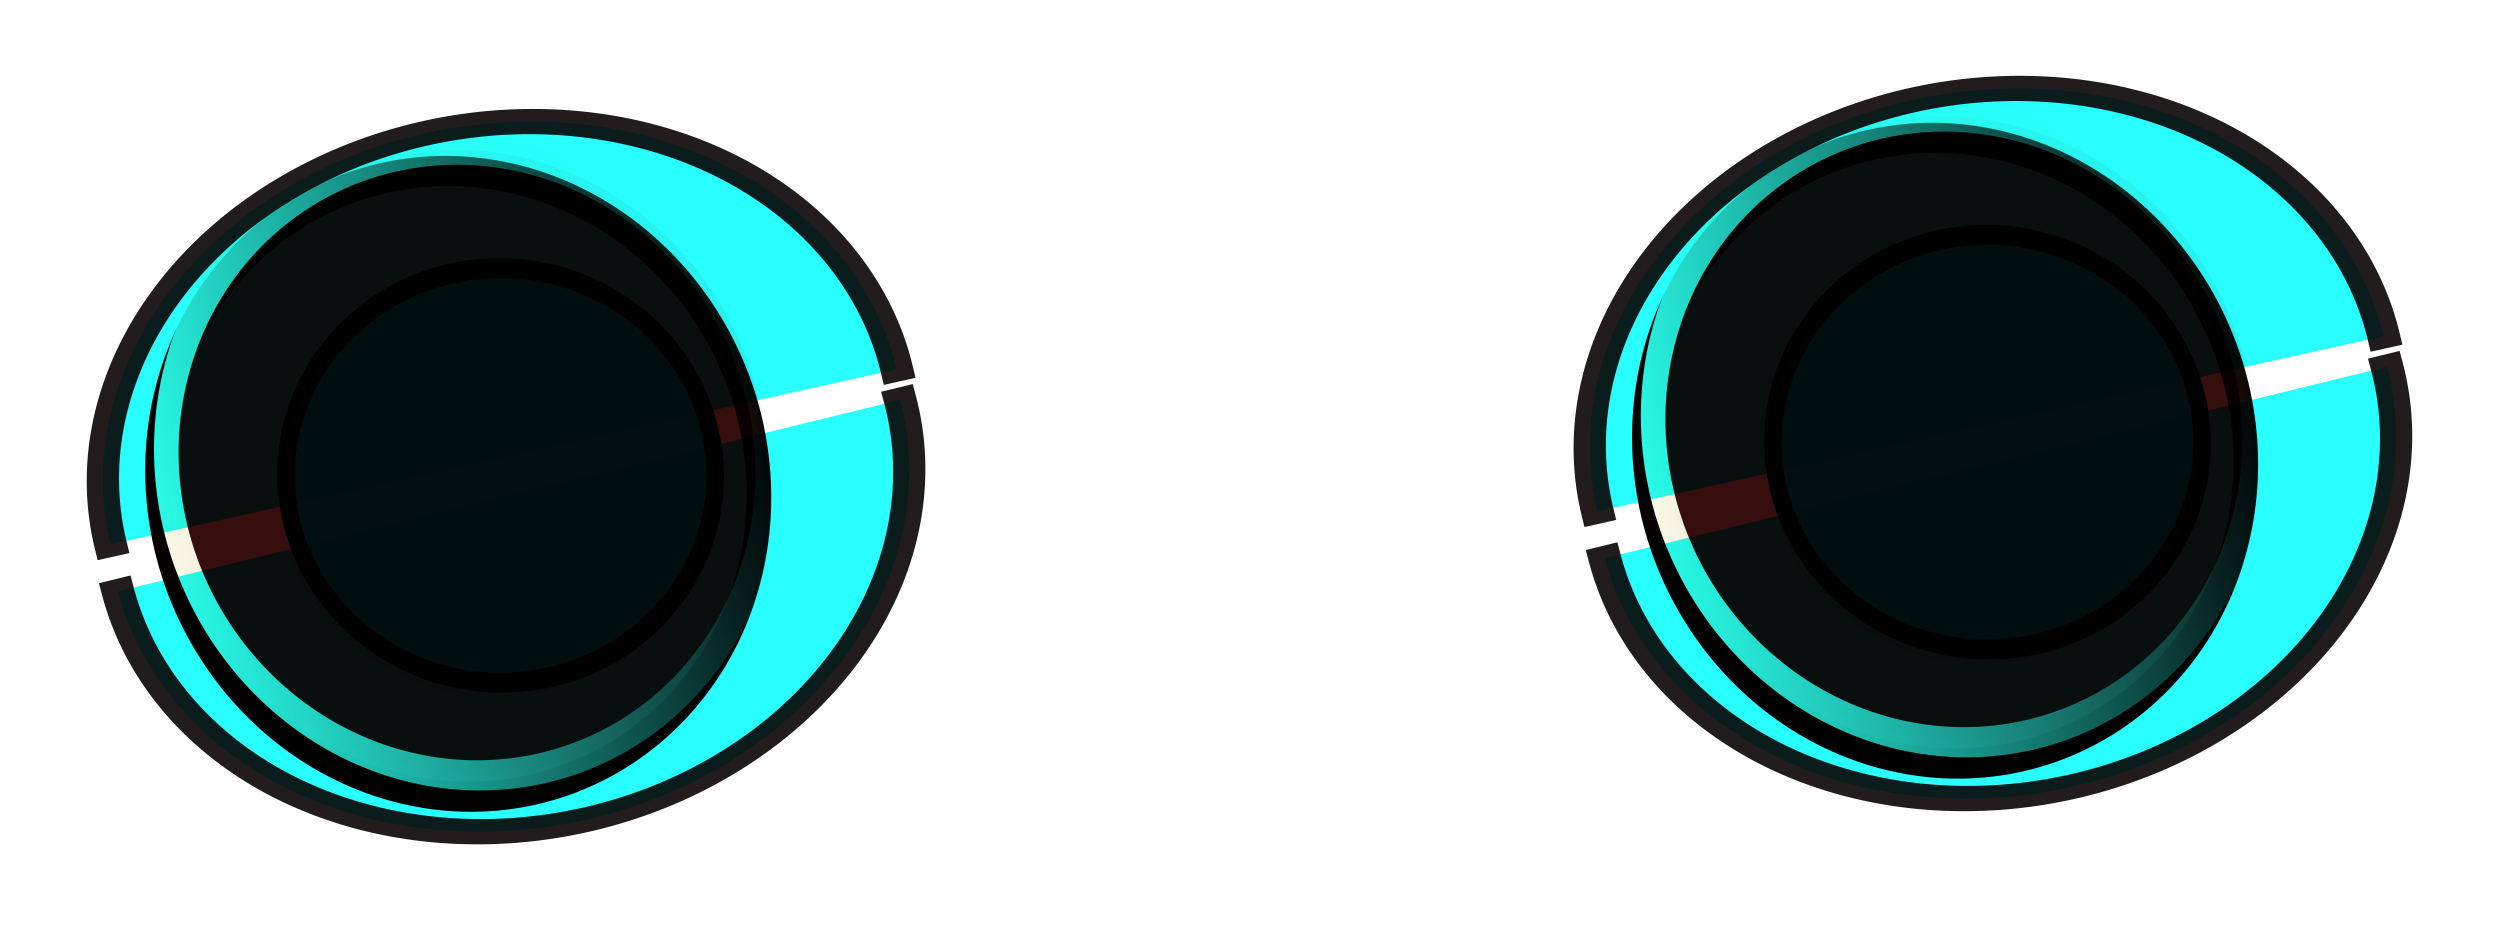
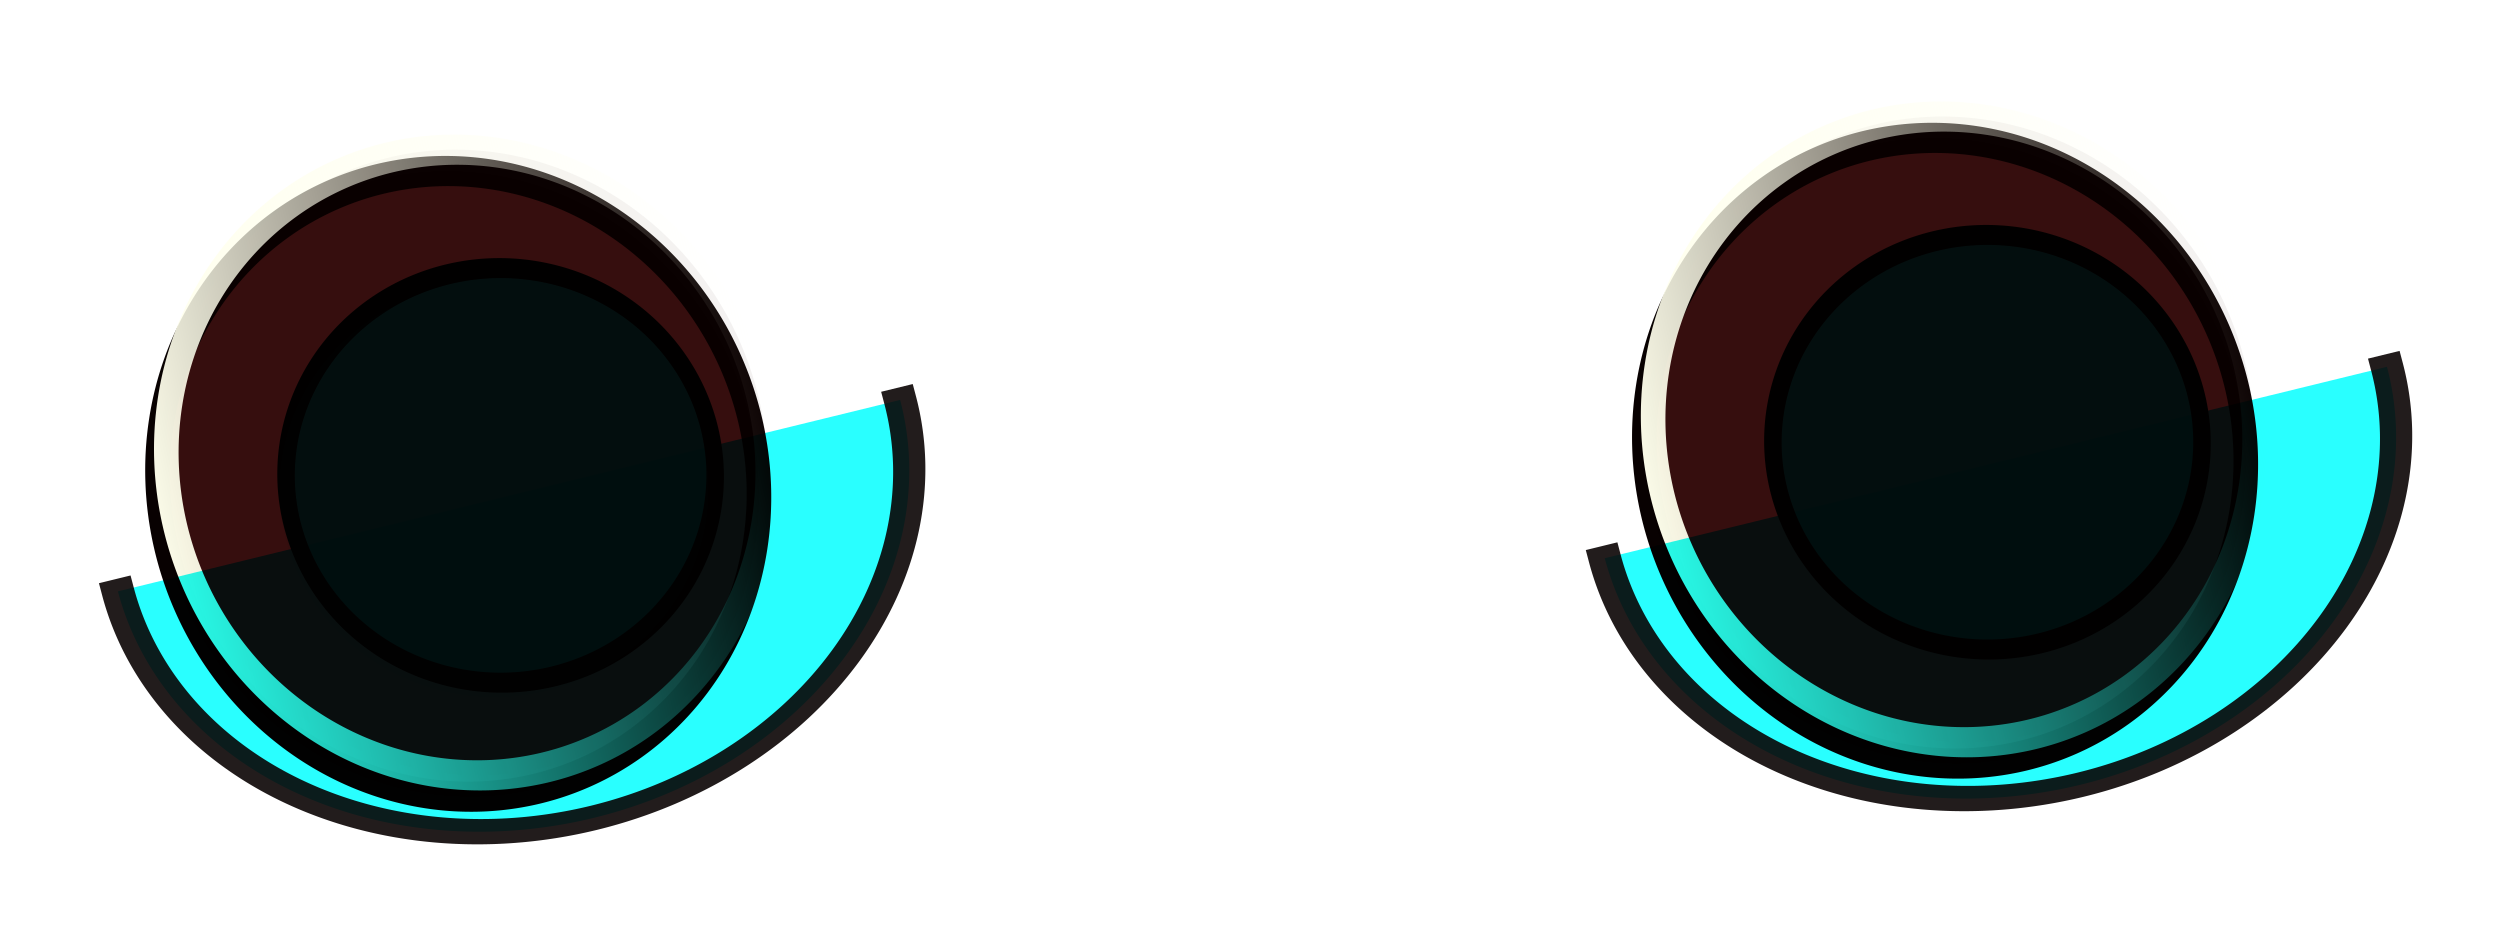
<svg xmlns="http://www.w3.org/2000/svg" xmlns:xlink="http://www.w3.org/1999/xlink" viewBox="0 0 240.46 89.127">
  <defs>
    <linearGradient id="a" y2="239.51" gradientUnits="userSpaceOnUse" y1="239.51" x2="281.04" x1="227.53">
      <stop offset="0" stop-color="#ffffec" />
      <stop offset="1" stop-color="#ffffec" stop-opacity="0" />
    </linearGradient>
    <linearGradient id="b" y2="239.51" xlink:href="#a" gradientUnits="userSpaceOnUse" x2="281.04" y1="239.51" x1="227.53" />
    <filter id="c" width="1.5" y="-.25" x="-.25" height="1.5" color-interpolation-filters="sRGB">
      <feGaussianBlur stdDeviation="1" result="result1" />
      <feGaussianBlur in="result1" stdDeviation="10" result="result6" />
      <feComposite operator="atop" in="result6" in2="result1" result="result8" />
      <feComposite operator="xor" in="result6" in2="result8" result="fbSourceGraphic" />
      <feColorMatrix in="fbSourceGraphic" values="0 0 0 -1 0 0 0 0 -1 0 0 0 0 -1 0 0 0 0 2 0" result="fbSourceGraphicAlpha" />
      <feGaussianBlur in="fbSourceGraphicAlpha" stdDeviation="1" result="result0" />
      <feSpecularLighting lighting-color="#fff" specularConstant="1.5" surfaceScale="-2" result="result1" specularExponent="35" in="result0">
        <feDistantLight elevation="60" azimuth="230" />
      </feSpecularLighting>
      <feComposite operator="in" in="result1" in2="fbSourceGraphicAlpha" result="result2" />
      <feComposite in2="result2" k3="1" k2="1" result="result4" in="fbSourceGraphic" operator="arithmetic" />
      <feComposite operator="atop" in2="result4" result="result91" />
      <feBlend in2="result91" mode="multiply" />
    </filter>
    <filter id="d" width="1.5" y="-.25" x="-.25" height="1.5" color-interpolation-filters="sRGB">
      <feGaussianBlur stdDeviation="1" result="result1" />
      <feGaussianBlur in="result1" stdDeviation="10" result="result6" />
      <feComposite operator="atop" in="result6" in2="result1" result="result8" />
      <feComposite operator="xor" in="result6" in2="result8" result="fbSourceGraphic" />
      <feColorMatrix in="fbSourceGraphic" values="0 0 0 -1 0 0 0 0 -1 0 0 0 0 -1 0 0 0 0 2 0" result="fbSourceGraphicAlpha" />
      <feGaussianBlur in="fbSourceGraphicAlpha" stdDeviation="1" result="result0" />
      <feSpecularLighting lighting-color="#fff" specularConstant="1.5" surfaceScale="-2" result="result1" specularExponent="35" in="result0">
        <feDistantLight elevation="60" azimuth="230" />
      </feSpecularLighting>
      <feComposite operator="in" in="result1" in2="fbSourceGraphicAlpha" result="result2" />
      <feComposite in2="result2" k3="1" k2="1" result="result4" in="fbSourceGraphic" operator="arithmetic" />
      <feComposite operator="atop" in2="result4" result="result91" />
      <feBlend in2="result91" mode="multiply" />
    </filter>
  </defs>
  <g stroke-dashoffset="20.779" stroke-linecap="square" stroke-width="2.078">
    <g fill="#2b0000">
      <path d="M280 239.51a25.714 21.429 0 11-51.429 0 25.714 21.429 0 1151.429 0z" transform="matrix(1.094 -.229 .314 1.377 -309.32 -225.034)" opacity=".996" fill-opacity=".942" stroke="#070000" />
      <path d="M280 239.51a25.714 21.429 0 11-51.429 0 25.714 21.429 0 1151.429 0z" transform="matrix(1.094 -.229 .314 1.377 -308.473 -227.086)" stroke-opacity=".979" fill-opacity=".058" stroke="url(#b)" />
    </g>
    <g transform="matrix(-.421 .085 -.09 -.411 -166.565 243.428)" filter="url(#c)" fill="#0ff">
-       <path d="M280 239.51a25.714 27.791 0 11-51.429 0" transform="matrix(3.508 -.072 .056 2.737 -1493.9 -273.57)" opacity=".889" fill-opacity=".942" stroke="#070000" />
      <path d="M280 239.51a25.714 27.791 0 11-51.429 0" transform="matrix(-3.506 .146 -.114 -2.736 331.06 972.9)" opacity=".889" fill-opacity=".942" stroke="#070000" />
      <path d="M280 239.51a25.714 21.429 0 11-51.429 0 25.714 21.429 0 1151.429 0z" transform="matrix(1.865 0 0 2.216 -1061.14 -171.099)" opacity=".996" fill-opacity=".942" stroke="#070000" />
-       <path d="M280 239.51a25.714 21.429 0 11-51.429 0 25.714 21.429 0 1151.429 0z" transform="matrix(1.865 0 0 2.216 -1059 -173.979)" stroke-opacity=".979" fill-opacity=".058" stroke="url(#b)" />
+       <path d="M280 239.51a25.714 21.429 0 11-51.429 0 25.714 21.429 0 1151.429 0" transform="matrix(1.865 0 0 2.216 -1059 -173.979)" stroke-opacity=".979" fill-opacity=".058" stroke="url(#b)" />
    </g>
  </g>
  <g stroke-dashoffset="20.779" stroke-linecap="square" stroke-width="2.078">
    <g fill="#2b0000">
      <path d="M280 239.51a25.714 21.429 0 11-51.429 0 25.714 21.429 0 1151.429 0z" transform="matrix(1.094 -.229 .314 1.377 -166.31 -228.222)" opacity=".996" fill-opacity=".942" stroke="#070000" />
      <path d="M280 239.51a25.714 21.429 0 11-51.429 0 25.714 21.429 0 1151.429 0z" transform="matrix(1.094 -.229 .314 1.377 -165.463 -230.274)" stroke-opacity=".979" fill-opacity=".058" stroke="url(#b)" />
    </g>
    <g transform="matrix(-.421 .085 -.09 -.411 -23.555 240.24)" filter="url(#d)" fill="#0ff">
-       <path d="M280 239.51a25.714 27.791 0 11-51.429 0" transform="matrix(3.508 -.072 .056 2.737 -1493.9 -273.57)" opacity=".889" fill-opacity=".942" stroke="#070000" />
      <path d="M280 239.51a25.714 27.791 0 11-51.429 0" transform="matrix(-3.506 .146 -.114 -2.736 331.06 972.9)" opacity=".889" fill-opacity=".942" stroke="#070000" />
      <path d="M280 239.51a25.714 21.429 0 11-51.429 0 25.714 21.429 0 1151.429 0z" transform="matrix(1.865 0 0 2.216 -1061.14 -171.099)" opacity=".996" fill-opacity=".942" stroke="#070000" />
-       <path d="M280 239.51a25.714 21.429 0 11-51.429 0 25.714 21.429 0 1151.429 0z" transform="matrix(1.865 0 0 2.216 -1059 -173.979)" stroke-opacity=".979" fill-opacity=".058" stroke="url(#b)" />
    </g>
  </g>
</svg>